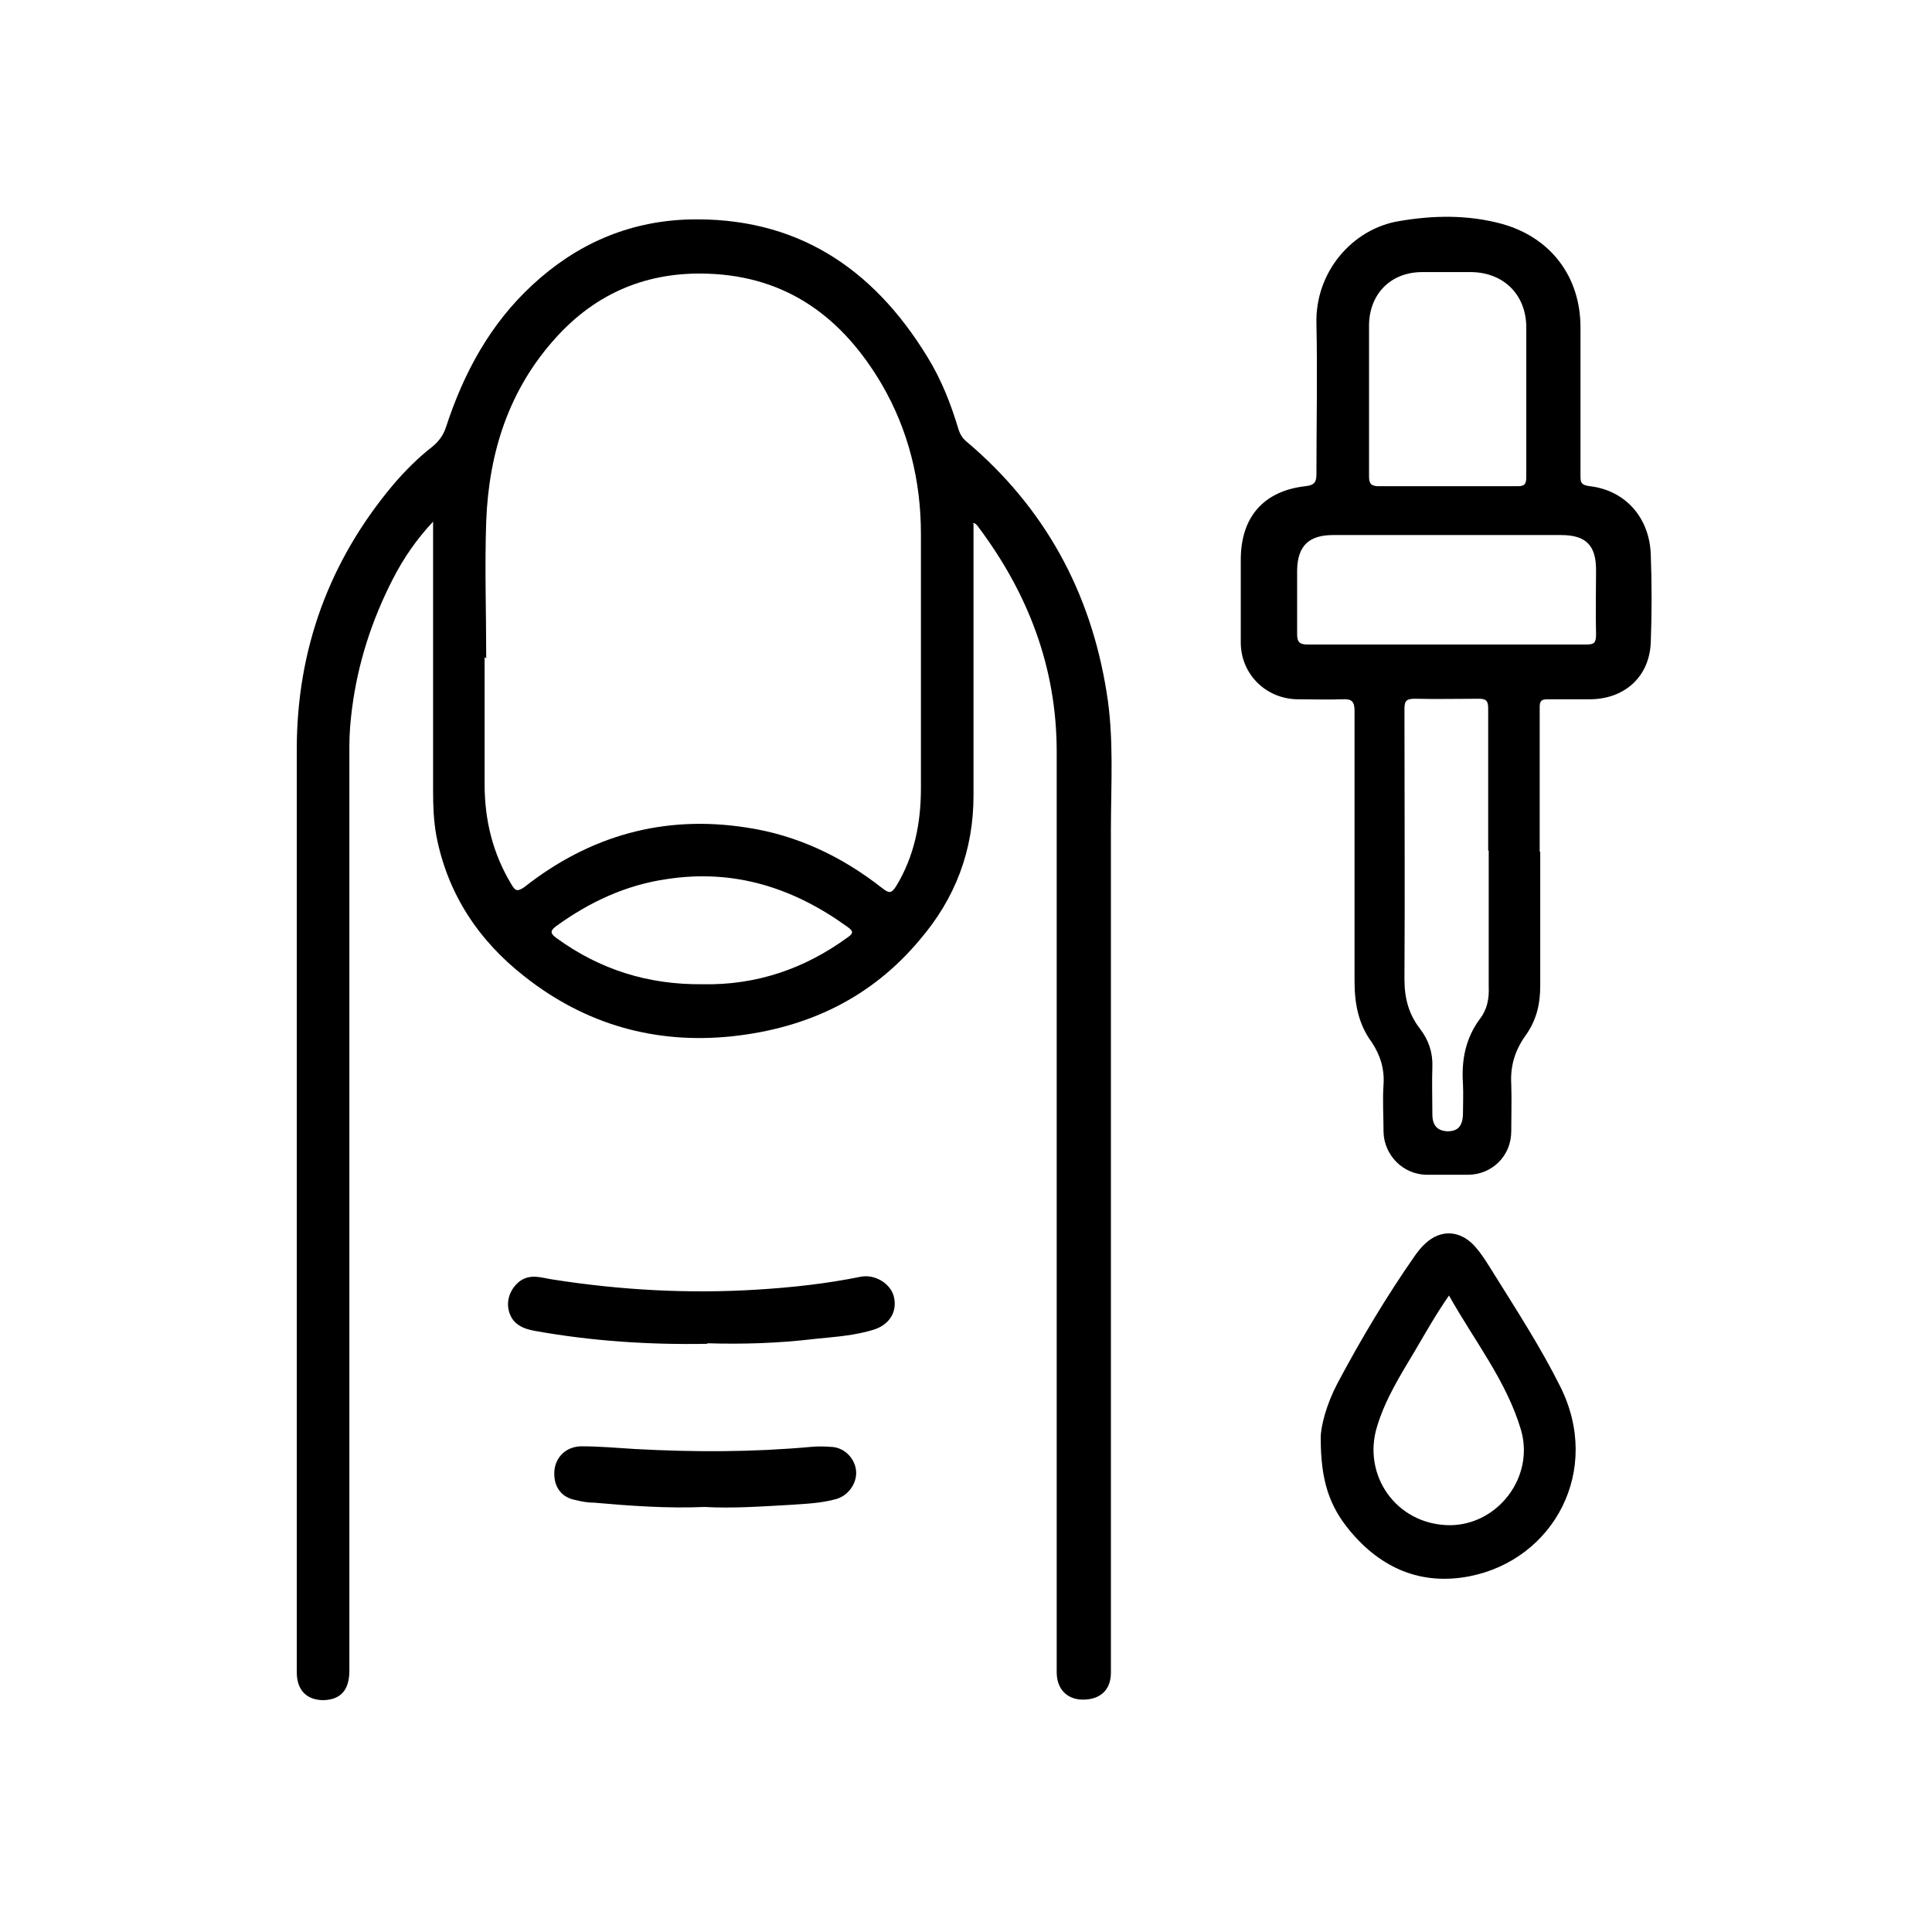
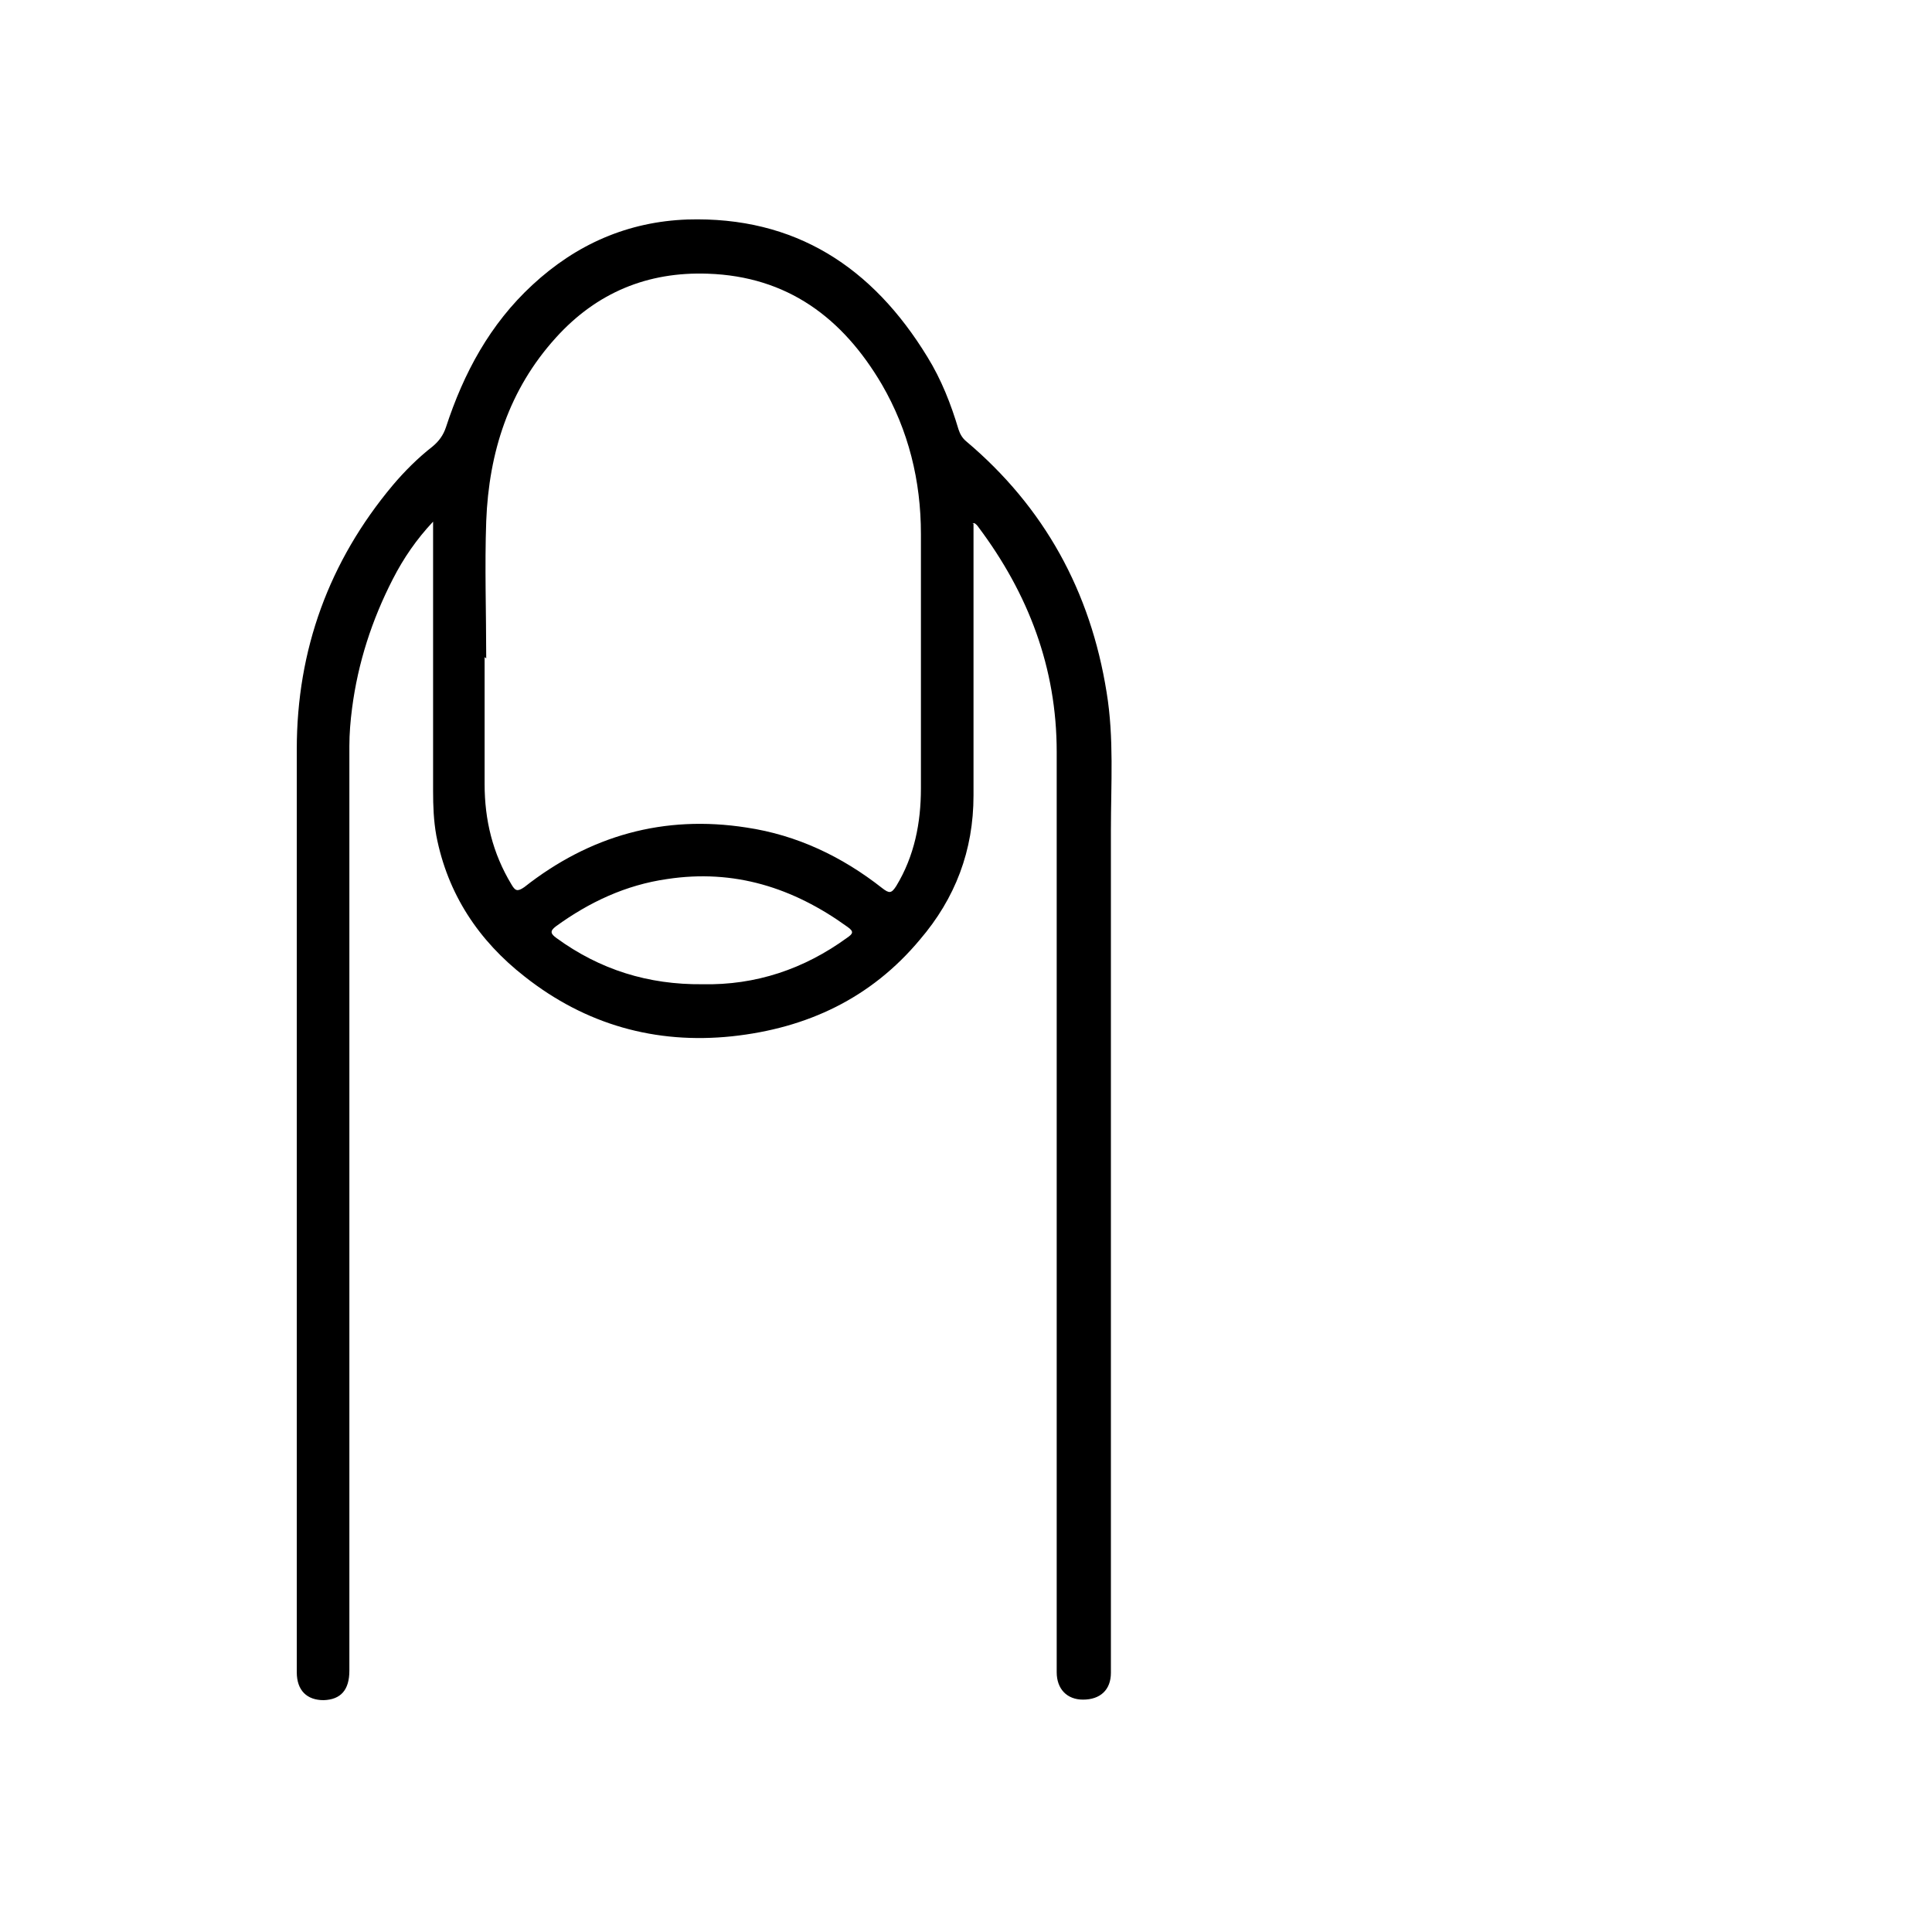
<svg xmlns="http://www.w3.org/2000/svg" viewBox="0 0 36 36" id="Layer_3">
  <path d="M18.14,9.76c0,.08,0,.16,0,.24,0,1.61,0,3.21,0,4.82,0,1.03-.34,1.92-1,2.69-.91,1.09-2.1,1.65-3.5,1.8-1.43.15-2.73-.22-3.86-1.11-.86-.67-1.44-1.54-1.65-2.63-.05-.28-.06-.55-.06-.83,0-1.59,0-3.17,0-4.76,0-.09,0-.17,0-.26-.31.33-.55.68-.75,1.07-.39.76-.65,1.56-.76,2.41-.03.23-.05.47-.05.7,0,5.74,0,11.48,0,17.23,0,.36-.16.54-.48.55-.31,0-.5-.18-.5-.52,0-1.54,0-3.08,0-4.62,0-4.19,0-8.39,0-12.58,0-1.85.6-3.5,1.79-4.92.22-.26.47-.51.74-.72.12-.1.2-.21.25-.36.33-1.01.82-1.92,1.61-2.65.82-.76,1.78-1.18,2.89-1.22,2.01-.06,3.45.89,4.47,2.56.26.42.44.88.58,1.35.03.09.07.16.14.22,1.46,1.23,2.32,2.8,2.62,4.68.14.85.08,1.71.08,2.57,0,5.12,0,10.25,0,15.37,0,.11,0,.22,0,.33,0,.32-.2.5-.52.5-.3,0-.49-.2-.49-.51,0-.85,0-1.7,0-2.56,0-4.86,0-9.73,0-14.59,0-1.57-.53-2.95-1.46-4.19-.02-.03-.04-.05-.07-.07,0,0-.01,0-.04,0ZM9.04,12.25s0,0-.01,0c0,.79,0,1.57,0,2.36,0,.67.15,1.29.5,1.87.07.12.11.14.24.05,1.22-.96,2.6-1.35,4.14-1.11.94.14,1.78.54,2.53,1.13.13.1.17.1.26-.04.34-.56.46-1.18.46-1.82,0-1.58,0-3.16,0-4.74,0-.99-.23-1.93-.73-2.79-.73-1.24-1.76-2.01-3.24-2.06-1.12-.04-2.07.35-2.83,1.19-.88.97-1.25,2.14-1.3,3.42-.03.85,0,1.7,0,2.56ZM13.09,18.34c.99.02,1.89-.28,2.7-.87.1-.07.13-.11,0-.2-1.01-.73-2.11-1.08-3.36-.89-.77.11-1.45.43-2.07.88-.12.09-.1.14.01.22.81.59,1.71.87,2.72.86Z" />
-   <path d="M28.7,15.87c0,.83,0,1.66,0,2.5,0,.34-.07.64-.27.92-.2.28-.29.57-.27.91.01.29,0,.59,0,.88,0,.46-.36.81-.81.81-.25,0-.51,0-.76,0-.44,0-.8-.36-.81-.8,0-.29-.02-.59,0-.88.02-.29-.06-.55-.22-.79-.25-.34-.32-.72-.32-1.14,0-1.68,0-3.36,0-5.03,0-.18-.05-.23-.23-.22-.27.01-.55,0-.82,0-.59,0-1.07-.46-1.07-1.06,0-.51,0-1.03,0-1.54,0-.79.42-1.28,1.2-1.37.2-.02.21-.1.21-.25,0-.92.02-1.85,0-2.77-.03-.98.68-1.78,1.54-1.92.64-.11,1.28-.12,1.91.05.91.25,1.47.98,1.47,1.93,0,.92,0,1.83,0,2.75,0,.13,0,.19.18.21.66.08,1.11.59,1.13,1.28.02.54.02,1.08,0,1.62-.02.65-.49,1.07-1.14,1.07-.26,0-.52,0-.78,0-.12,0-.15.03-.15.15,0,.9,0,1.79,0,2.69,0,0,0,0,0,0ZM28.44,7.46h0c0-.23,0-.46,0-.68,0-.23,0-.47,0-.7-.01-.59-.42-1-1.02-1.01-.31,0-.61,0-.92,0-.58,0-.98.4-.99.98,0,.94,0,1.89,0,2.83,0,.13.04.18.18.18.86,0,1.73,0,2.59,0,.13,0,.16-.04.16-.17,0-.47,0-.95,0-1.42ZM26.94,12.01h0c.87,0,1.74,0,2.61,0,.14,0,.19-.02.19-.18-.01-.4,0-.81,0-1.21,0-.46-.19-.65-.65-.65-1.42,0-2.83,0-4.25,0-.45,0-.66.2-.67.65,0,.4,0,.79,0,1.19,0,.15.04.2.2.2.86,0,1.72,0,2.57,0ZM27.73,15.85h0c0-.88,0-1.77,0-2.65,0-.13-.03-.18-.17-.18-.4,0-.79.01-1.19,0-.17,0-.2.04-.2.2,0,1.68.01,3.35,0,5.03,0,.35.08.65.29.92.16.21.24.44.23.71-.01.29,0,.58,0,.88,0,.21.09.31.28.32.19,0,.28-.09.29-.31,0-.19.01-.39,0-.58-.03-.44.05-.85.32-1.21.13-.17.17-.37.16-.59,0-.85,0-1.69,0-2.54Z" />
-   <path d="M24.61,26.79c0-.22.11-.63.31-1.01.44-.83.92-1.63,1.45-2.39.06-.08.12-.16.19-.22.28-.26.63-.25.9.03.15.16.26.35.38.54.43.69.87,1.37,1.23,2.09.79,1.57-.12,3.23-1.68,3.54-.91.18-1.66-.15-2.24-.85-.38-.46-.54-.93-.54-1.72ZM27,24.14c-.25.36-.44.7-.64,1.04-.27.45-.55.9-.7,1.4-.28.9.35,1.83,1.35,1.84.9,0,1.59-.9,1.33-1.78-.27-.91-.87-1.66-1.34-2.5Z" />
-   <path d="M13.18,25.04c-1.08.02-2.15-.05-3.21-.24-.23-.04-.43-.13-.49-.38-.05-.21.04-.42.21-.55.2-.14.4-.06.6-.03,1.27.2,2.54.27,3.82.19.65-.04,1.29-.11,1.93-.24.26-.05.54.12.61.35.08.28-.06.53-.35.63-.37.12-.75.14-1.13.18-.67.08-1.33.1-1.99.08Z" />
-   <path d="M13.13,28.08c-.69.03-1.38-.02-2.06-.08-.12,0-.23-.02-.35-.05-.27-.05-.41-.26-.39-.54.02-.26.22-.46.51-.46.33,0,.66.03.99.05,1.1.06,2.19.06,3.29-.04.12-.01.23-.01.35,0,.25,0,.45.2.48.43.03.23-.13.47-.36.54-.28.08-.56.09-.85.11-.54.03-1.08.07-1.62.04Z" />
+   <path d="M13.18,25.04Z" />
</svg>